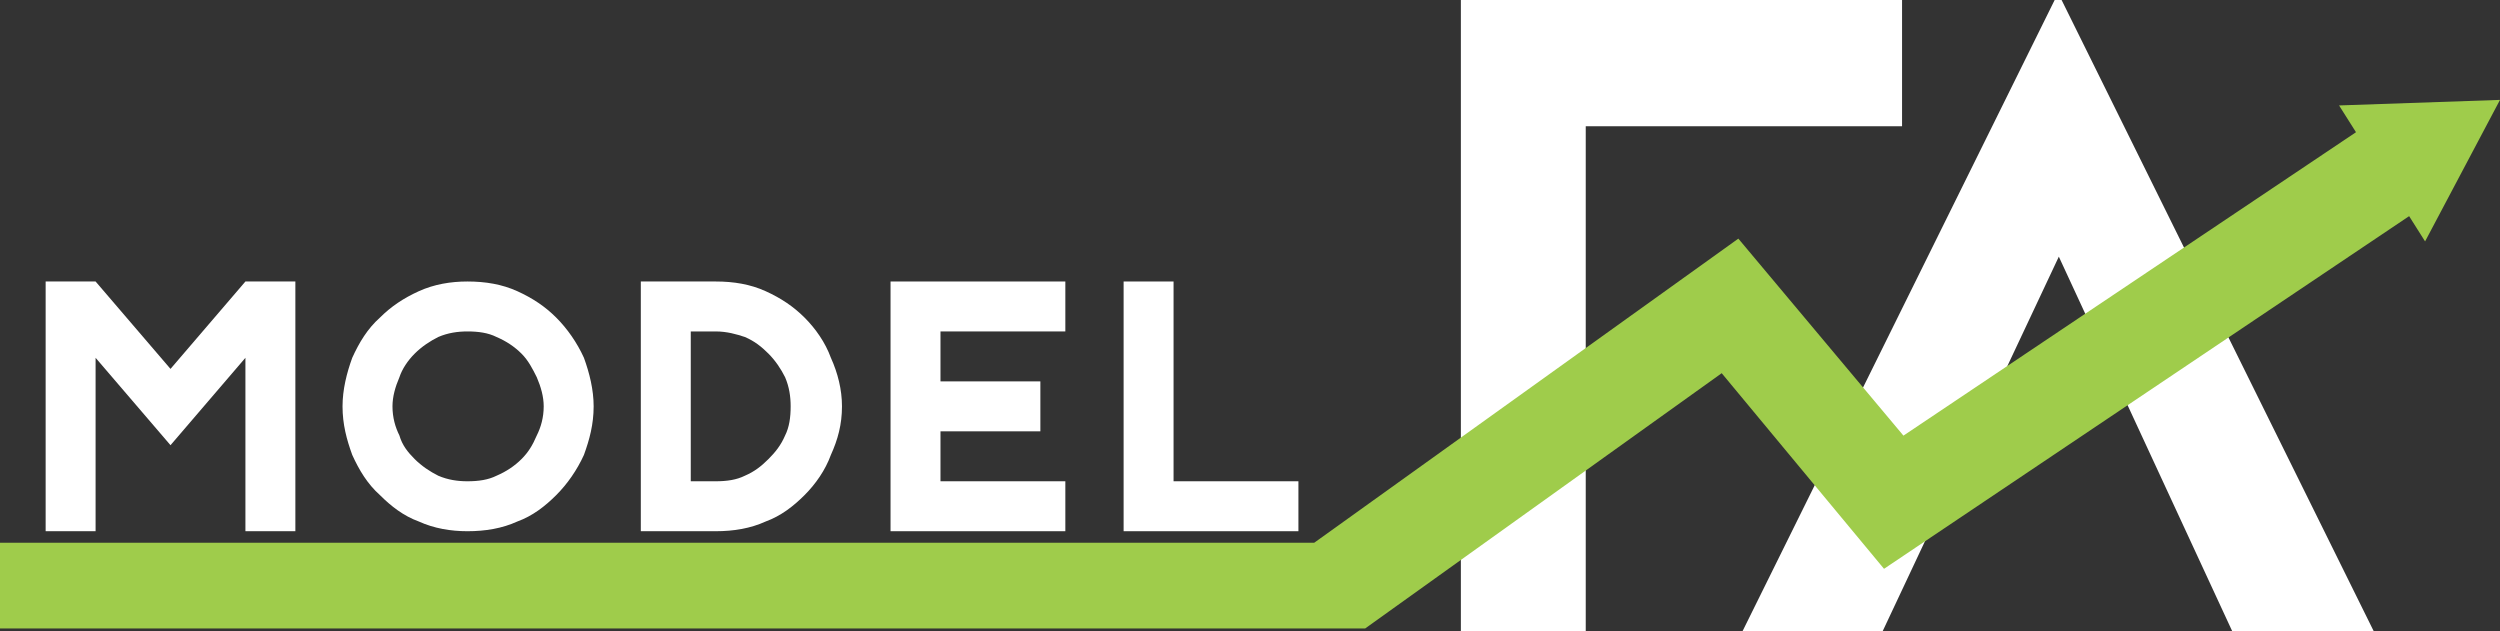
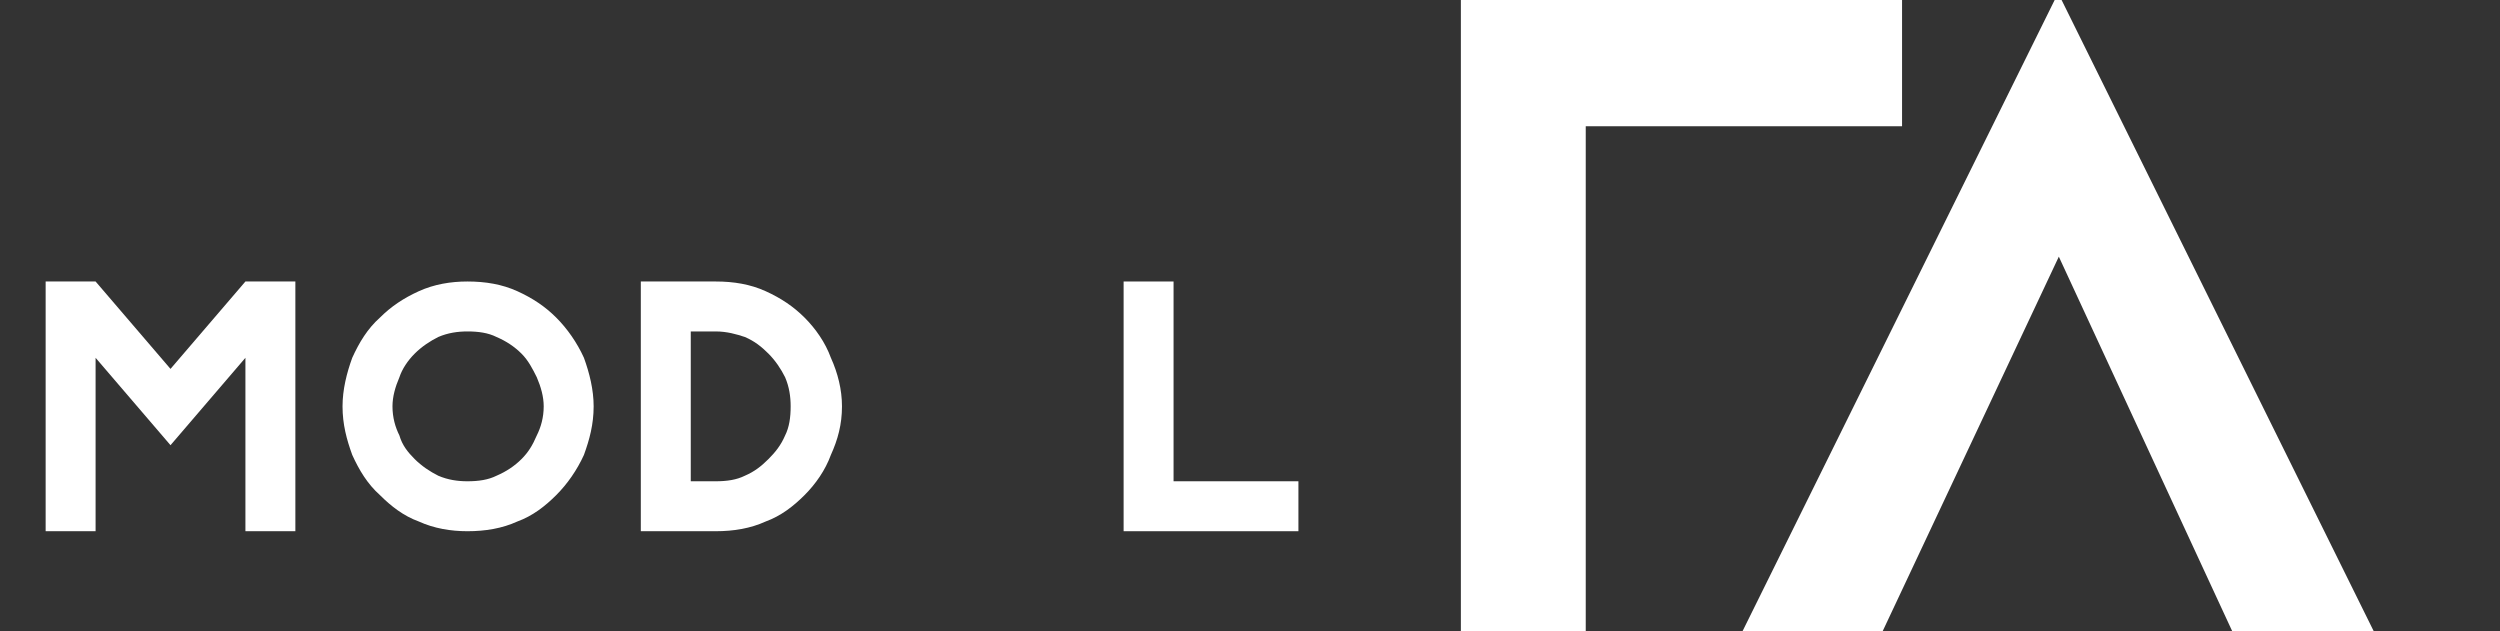
<svg xmlns="http://www.w3.org/2000/svg" id="Layer_2" viewBox="0 0 180.2 45.5">
  <rect x="0" y="0" width="180.2" height="45.5" fill="#333333" stroke="none" />
  <defs>
    <style>.cls-1{fill:#fff;}.cls-2{fill:#9fcc4b;}</style>
  </defs>
  <g id="Layer_1-2">
    <g id="Group-2">
      <polygon id="word" class="cls-1" points="114.3 9.1 137.1 9.1 137.1 0 105.3 0 105.3 45.5 114.3 45.5 114.3 9.1" />
      <polygon id="word-2" class="cls-1" points="160.9 45.5 171.1 45.5 148.6 0 148.1 0 125.6 45.5 135.7 45.5 148.4 18.5 160.9 45.5" />
      <g>
        <polygon class="cls-1" points="12.29 26.59 6.89 20.29 3.29 20.29 3.29 38.29 6.89 38.29 6.89 25.79 12.29 32.09 17.69 25.79 17.69 38.29 21.29 38.29 21.29 20.29 17.69 20.29 12.29 26.59" />
        <path class="cls-1" d="m40.09,22.89c-.8-.8-1.7-1.4-2.8-1.9-1.1-.5-2.3-.7-3.6-.7-1.2,0-2.4.2-3.5.7-1.1.5-2,1.1-2.8,1.9-.9.8-1.5,1.8-2,2.9-.4,1.1-.7,2.3-.7,3.5,0,1.3.3,2.4.7,3.5.5,1.1,1.1,2.1,2,2.9.8.8,1.7,1.5,2.8,1.9,1.1.5,2.3.7,3.5.7,1.3,0,2.5-.2,3.6-.7,1.1-.4,2-1.1,2.8-1.9s1.5-1.8,2-2.9c.4-1.1.7-2.2.7-3.5,0-1.2-.3-2.4-.7-3.5-.5-1.1-1.2-2.1-2-2.9Zm-1.4,8.5c-.3.7-.6,1.2-1.1,1.7s-1.1.9-1.8,1.2c-.6.3-1.3.4-2.1.4-.7,0-1.4-.1-2.1-.4-.6-.3-1.2-.7-1.7-1.2s-.9-1-1.1-1.7c-.3-.6-.5-1.3-.5-2.1,0-.7.2-1.4.5-2.1.2-.6.6-1.2,1.1-1.7s1.1-.9,1.7-1.2c.7-.3,1.4-.4,2.1-.4.8,0,1.5.1,2.1.4.7.3,1.3.7,1.8,1.2s.8,1.1,1.1,1.7c.3.7.5,1.4.5,2.1,0,.8-.2,1.5-.5,2.1Z" />
        <path class="cls-1" d="m57.99,22.89c-.8-.8-1.7-1.4-2.8-1.9-1.1-.5-2.3-.7-3.6-.7h-5.4v18h5.4c1.3,0,2.5-.2,3.6-.7,1.1-.4,2-1.1,2.8-1.9.8-.8,1.5-1.8,1.9-2.9.5-1.1.8-2.2.8-3.5,0-1.2-.3-2.4-.8-3.5-.4-1.1-1.1-2.1-1.9-2.9Zm-1.4,8.5c-.3.7-.7,1.2-1.2,1.7s-1,.9-1.7,1.2c-.6.3-1.3.4-2.1.4h-1.8v-10.8h1.8c.8,0,1.5.2,2.1.4.7.3,1.2.7,1.7,1.2s.9,1.1,1.2,1.7c.3.7.4,1.4.4,2.1,0,.8-.1,1.5-.4,2.1Z" />
-         <polygon class="cls-1" points="64.19 38.29 76.79 38.29 76.79 34.69 67.79 34.69 67.79 31.09 74.99 31.09 74.99 27.49 67.79 27.49 67.79 23.89 76.79 23.89 76.79 20.29 64.19 20.29 64.19 38.29" />
        <polygon class="cls-1" points="84.59 34.69 84.59 20.29 80.99 20.29 80.99 38.29 93.59 38.29 93.59 34.69 84.59 34.69" />
      </g>
-       <polygon class="cls-2" points="180.2 7.2 168.6 7.6 169.82 9.53 137.2 31.4 125.3 17.2 94.73 39.12 0 39.12 0 45.3 98.4 45.3 124.1 26.9 135.8 41 173.65 15.58 174.8 17.4 180.2 7.2" />
    </g>
  </g>
</svg>